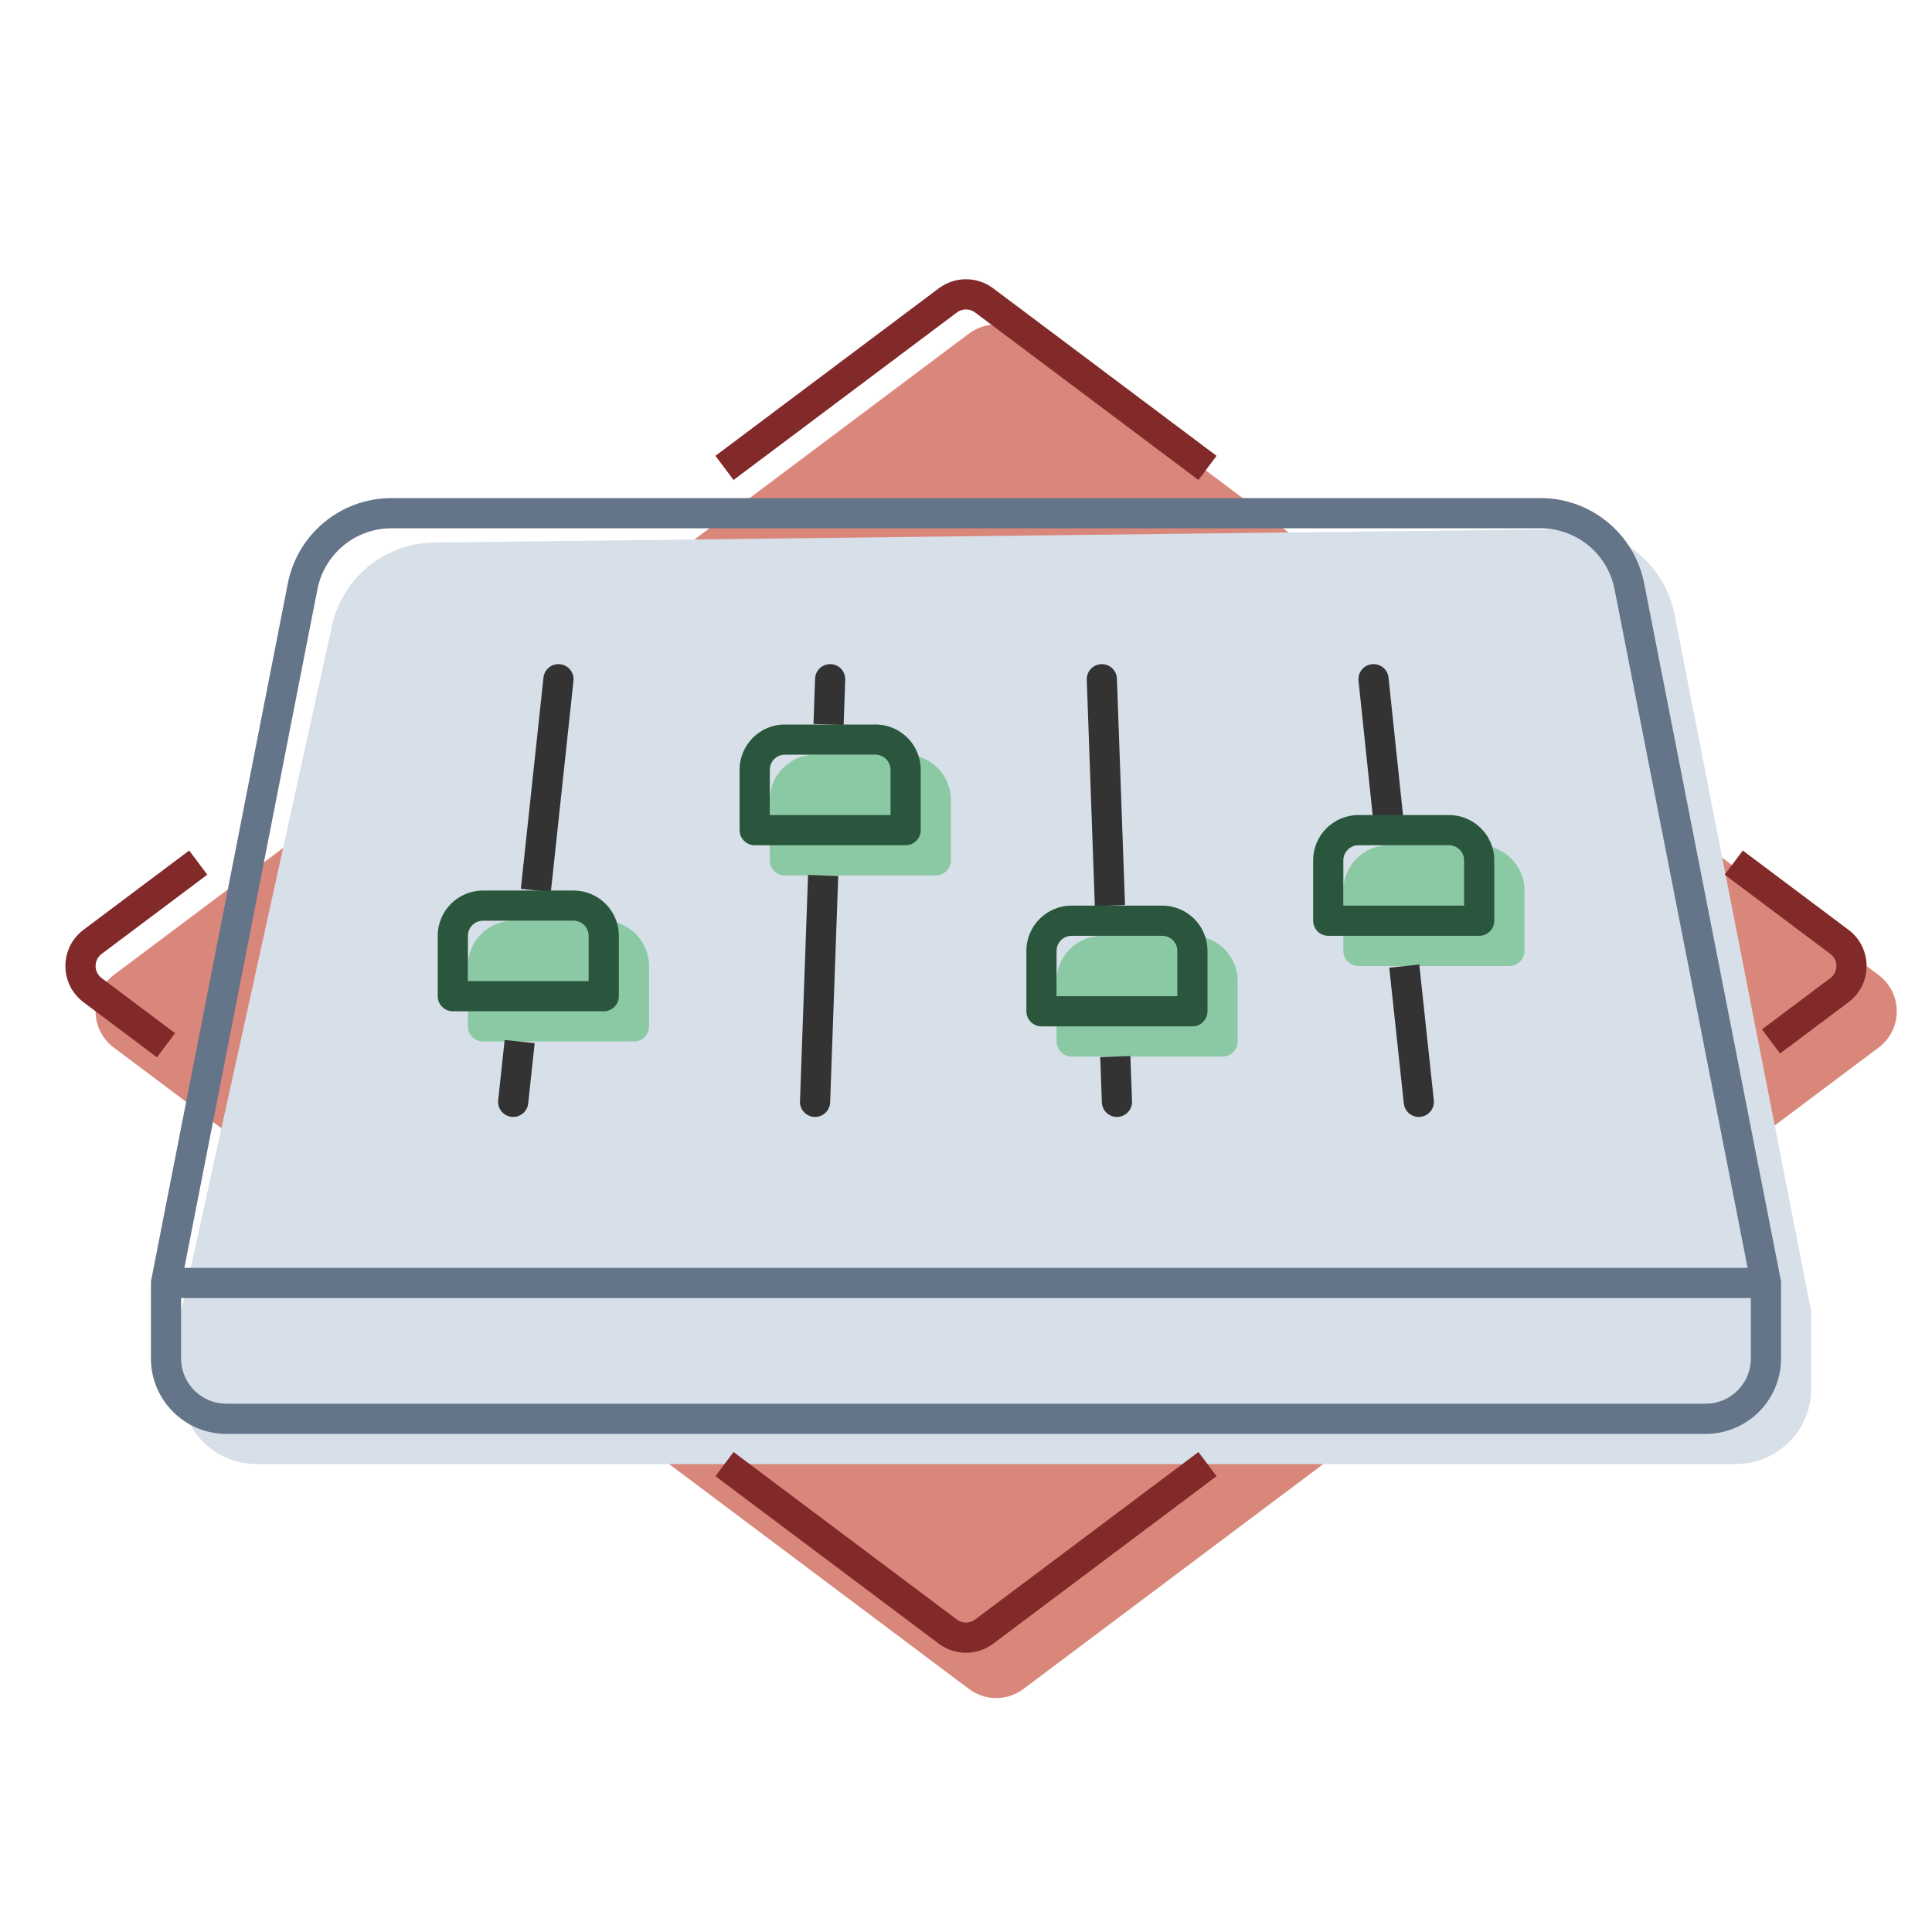
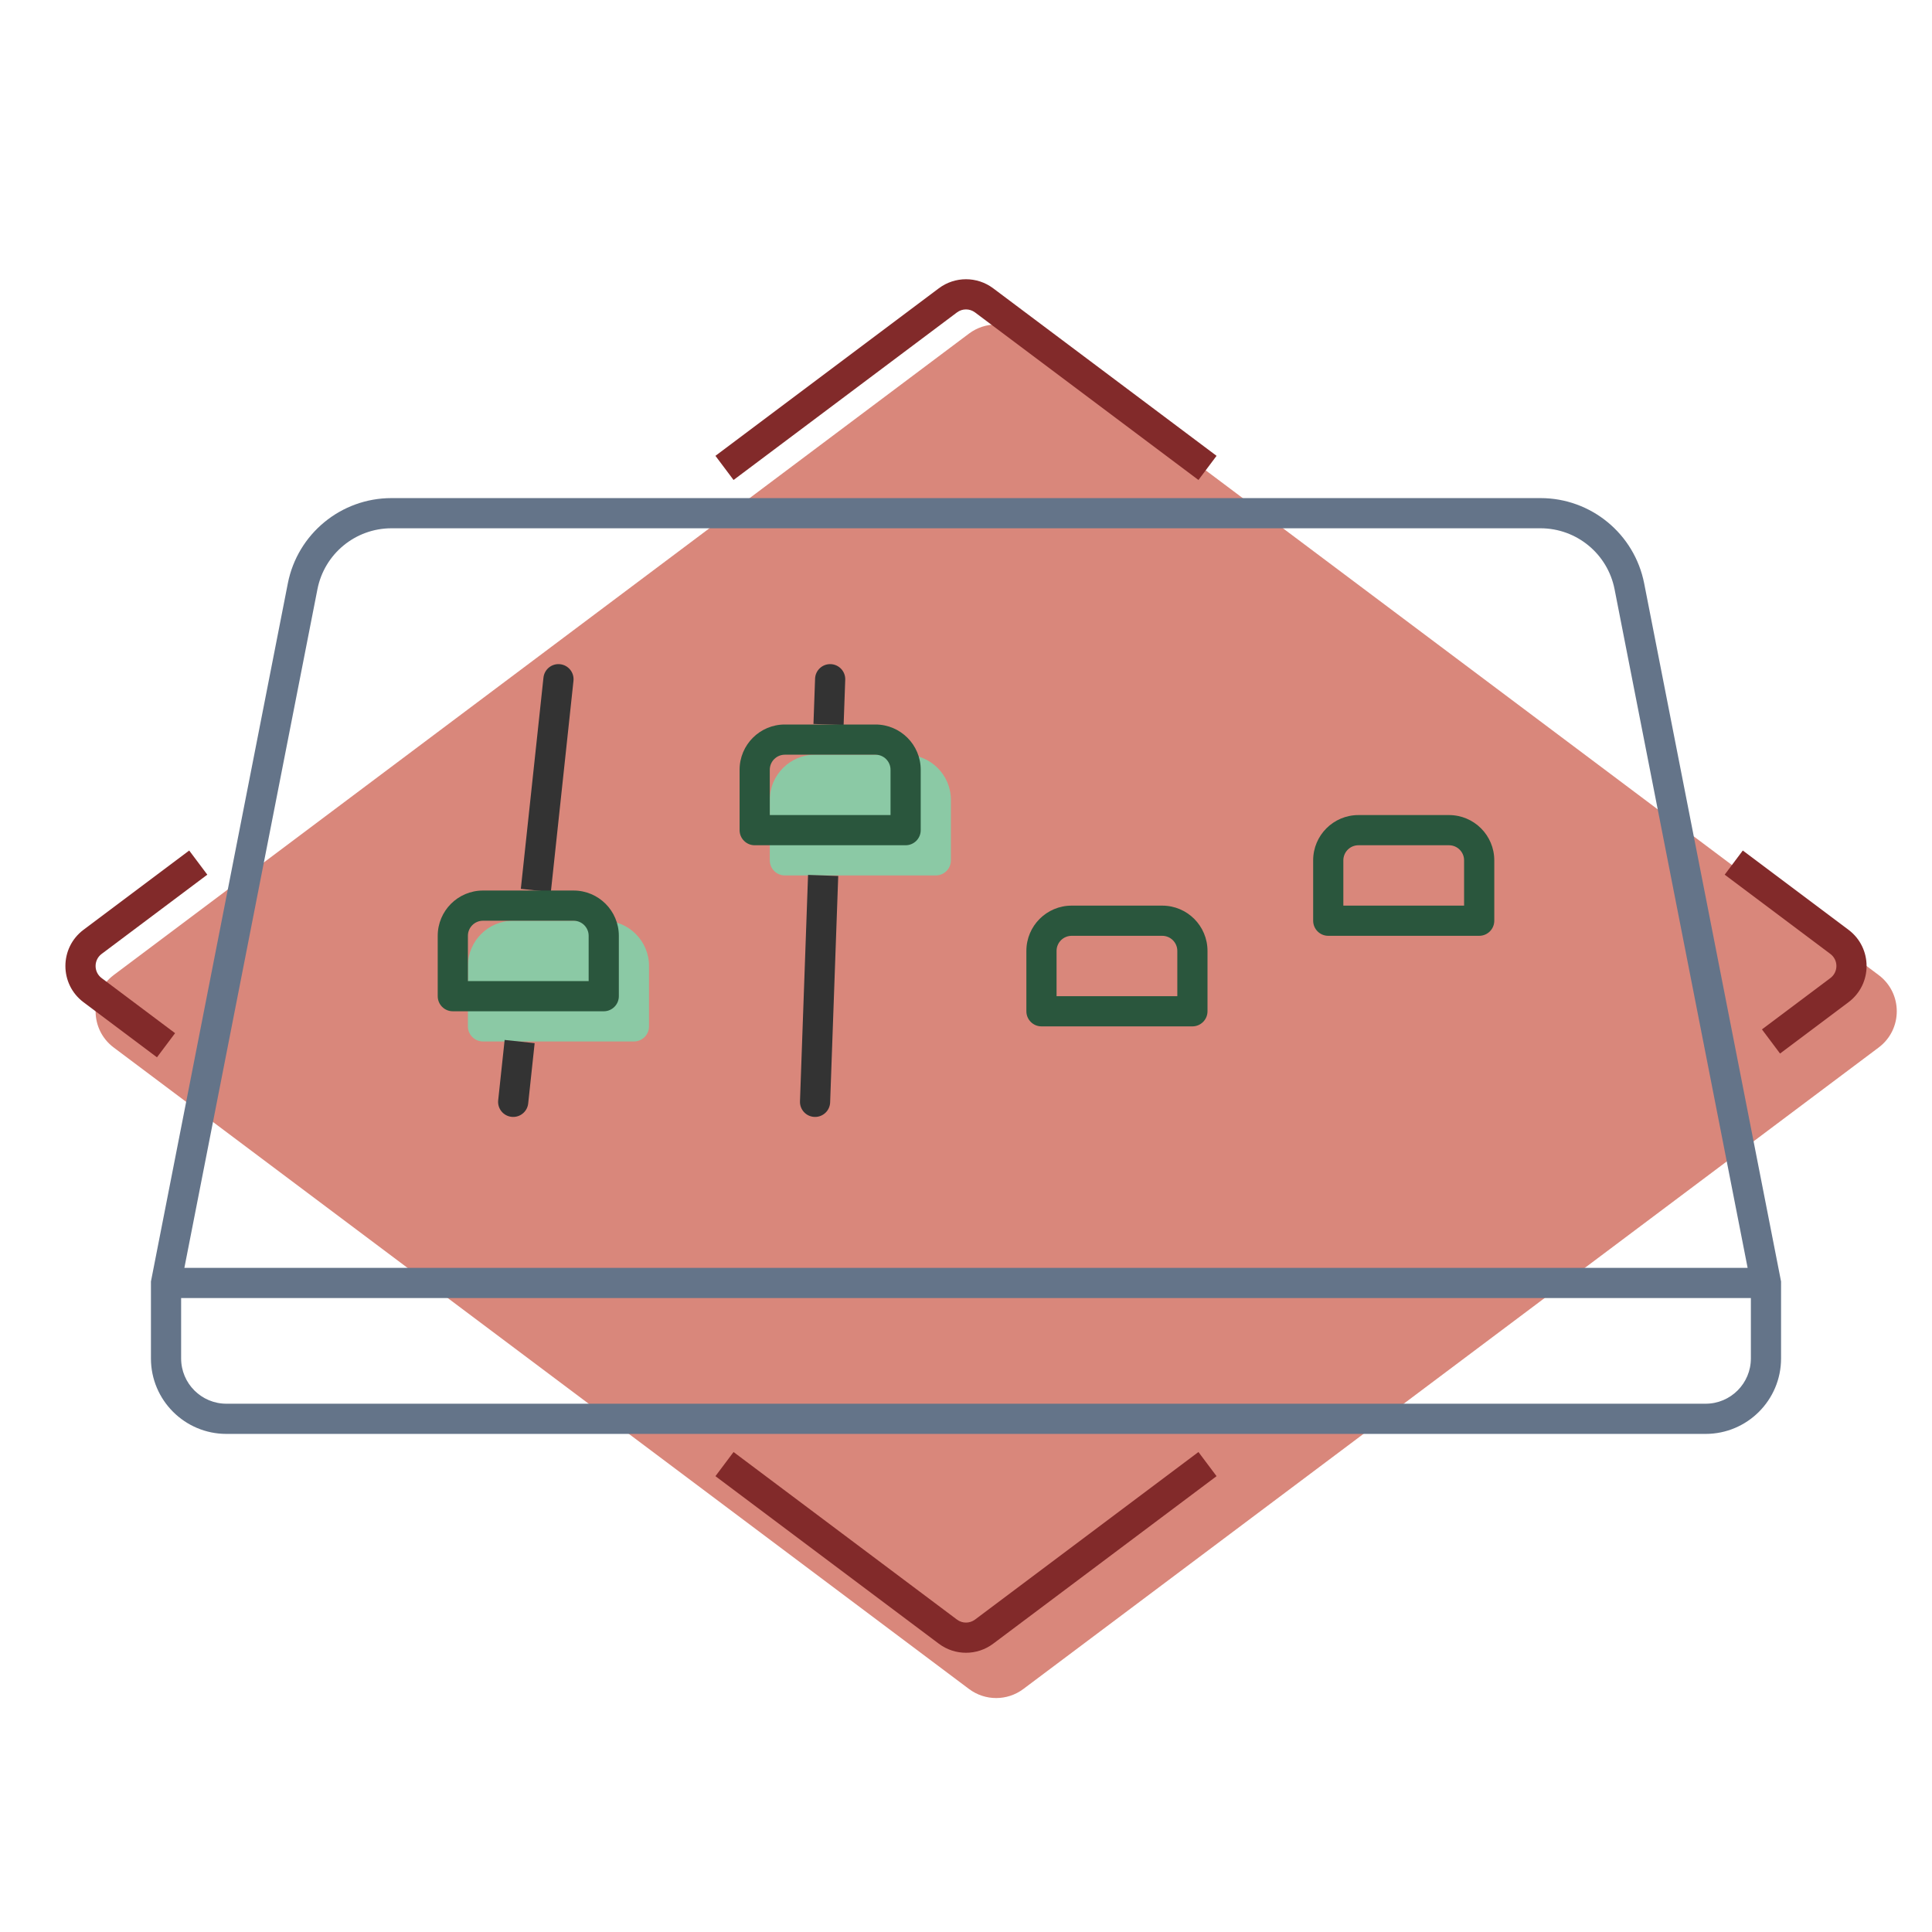
<svg xmlns="http://www.w3.org/2000/svg" width="128" height="128" viewBox="0 0 128 128" fill="none">
  <path d="M67.8 22.1C66.733 21.3 65.266 21.3 64.2 22.1L7.533 64.6C5.933 65.8 5.933 68.2 7.533 69.4L64.2 111.9C65.266 112.7 66.733 112.7 67.8 111.9L124.466 69.4C126.066 68.2 126.066 65.8 124.466 64.6L67.8 22.1Z" fill="#D9877B" />
-   <path d="M110.943 40.712C110.293 37.397 107.369 35.019 103.991 35.059L28.754 35.944C25.498 35.983 22.699 38.26 21.999 41.44L12 86.891V92C12 94.762 14.239 97 17 97H115C117.761 97 120 94.762 120 92V86.903L110.943 40.712Z" fill="#D7E0E8" />
  <path d="M54 50C52.343 50 51 51.343 51 53V57C51 57.552 51.448 58 52 58H62C62.552 58 63 57.552 63 57V53C63 51.343 61.657 50 60 50H54Z" fill="#8BC9A5" />
-   <path d="M73 62C71.343 62 70 63.343 70 65V69C70 69.552 70.448 70 71 70H81C81.552 70 82 69.552 82 69V65C82 63.343 80.657 62 79 62H73Z" fill="#8BC9A5" />
  <path d="M34 61C32.343 61 31 62.343 31 64V68C31 68.552 31.448 69 32 69H42C42.552 69 43 68.552 43 68V64C43 62.343 41.657 61 40 61H34Z" fill="#8BC9A5" />
-   <path d="M92 56C90.343 56 89 57.343 89 59V63C89 63.552 89.448 64 90 64H100C100.552 64 101 63.552 101 63V59C101 57.343 99.657 56 98 56H92Z" fill="#8BC9A5" />
  <path fill-rule="evenodd" clip-rule="evenodd" d="M19.069 38.653C19.712 35.369 22.591 33 25.938 33H102.062C105.409 33 108.287 35.369 108.931 38.653L118 84.903V90C118 92.761 115.761 95 113 95H15C12.239 95 10 92.761 10 90V84.903L19.069 38.653ZM25.938 35C23.547 35 21.491 36.692 21.031 39.038L12.215 84H115.785L106.969 39.038C106.509 36.692 104.453 35 102.062 35H25.938ZM116 86H12V90C12 91.657 13.343 93 15 93H113C114.657 93 116 91.657 116 90V86Z" fill="#647489" />
  <path fill-rule="evenodd" clip-rule="evenodd" d="M37.107 44.006C37.656 44.065 38.053 44.557 37.994 45.107L36.495 59.101L34.506 58.888L36.006 44.894C36.065 44.344 36.557 43.947 37.107 44.006ZM35.422 69.112L34.994 73.107C34.936 73.656 34.443 74.053 33.894 73.994C33.344 73.936 32.947 73.443 33.006 72.894L33.434 68.899L35.422 69.112Z" fill="#333333" />
-   <path fill-rule="evenodd" clip-rule="evenodd" d="M90.895 44.006C90.346 44.063 89.948 44.556 90.005 45.105L91.11 55.599L93.099 55.39L91.994 44.895C91.937 44.346 91.445 43.948 90.895 44.006ZM92.042 64.112L93.006 73.107C93.064 73.656 93.557 74.053 94.106 73.994C94.656 73.936 95.053 73.443 94.994 72.894L94.031 63.899L92.042 64.112Z" fill="#333333" />
-   <path fill-rule="evenodd" clip-rule="evenodd" d="M72.964 44.001C72.412 44.02 71.981 44.484 72.001 45.036L72.536 60.035L74.535 59.964L73.999 44.964C73.98 44.412 73.516 43.981 72.964 44.001ZM72.894 70.036L73.001 73.036C73.02 73.588 73.484 74.019 74.036 73.999C74.588 73.98 75.019 73.516 74.999 72.964L74.892 69.965L72.894 70.036Z" fill="#333333" />
  <path fill-rule="evenodd" clip-rule="evenodd" d="M55.036 44.001C54.484 43.981 54.02 44.412 54.001 44.964L53.894 47.964L55.892 48.035L55.999 45.036C56.019 44.484 55.588 44.02 55.036 44.001ZM53.536 57.965L53.001 72.964C52.981 73.516 53.412 73.98 53.964 73.999C54.516 74.019 54.98 73.588 54.999 73.036L55.535 58.036L53.536 57.965Z" fill="#333333" />
  <path fill-rule="evenodd" clip-rule="evenodd" d="M71 62C70.448 62 70 62.448 70 63V66H78V63C78 62.448 77.552 62 77 62H71ZM68 63C68 61.343 69.343 60 71 60H77C78.657 60 80 61.343 80 63V67C80 67.552 79.552 68 79 68H69C68.448 68 68 67.552 68 67V63Z" fill="#2A563D" />
  <path fill-rule="evenodd" clip-rule="evenodd" d="M52 50C51.448 50 51 50.448 51 51V54H59V51C59 50.448 58.552 50 58 50H52ZM49 51C49 49.343 50.343 48 52 48H58C59.657 48 61 49.343 61 51V55C61 55.552 60.552 56 60 56H50C49.448 56 49 55.552 49 55V51Z" fill="#2A563D" />
  <path fill-rule="evenodd" clip-rule="evenodd" d="M32 61C31.448 61 31 61.448 31 62V65H39V62C39 61.448 38.552 61 38 61H32ZM29 62C29 60.343 30.343 59 32 59H38C39.657 59 41 60.343 41 62V66C41 66.552 40.552 67 40 67H30C29.448 67 29 66.552 29 66V62Z" fill="#2A563D" />
  <path fill-rule="evenodd" clip-rule="evenodd" d="M90 56C89.448 56 89 56.448 89 57V60H97V57C97 56.448 96.552 56 96 56H90ZM87 57C87 55.343 88.343 54 90 54H96C97.657 54 99 55.343 99 57V61C99 61.552 98.552 62 98 62H88C87.448 62 87 61.552 87 61V57Z" fill="#2A563D" />
  <path fill-rule="evenodd" clip-rule="evenodd" d="M64.6 20.7C64.244 20.433 63.755 20.433 63.4 20.7L48.6 31.8L47.4 30.2L62.2 19.1C63.266 18.3 64.733 18.3 65.8 19.1L80.6 30.2L79.4 31.8L64.6 20.7ZM13.735 57.949L6.733 63.2C6.2 63.6 6.2 64.4 6.733 64.8L11.6 68.45L10.4 70.05L5.533 66.4C3.933 65.2 3.933 62.8 5.533 61.6L12.535 56.349L13.735 57.949ZM121.266 63.2L114.265 57.949L115.465 56.349L122.466 61.6C124.066 62.8 124.066 65.2 122.466 66.4L117.933 69.8L116.733 68.2L121.266 64.8C121.8 64.4 121.8 63.6 121.266 63.2ZM48.6 96.2L63.4 107.3C63.755 107.567 64.244 107.567 64.6 107.3L79.4 96.2L80.6 97.8L65.8 108.9C64.733 109.7 63.266 109.7 62.2 108.9L47.4 97.8L48.6 96.2Z" fill="#822A2A" />
</svg>